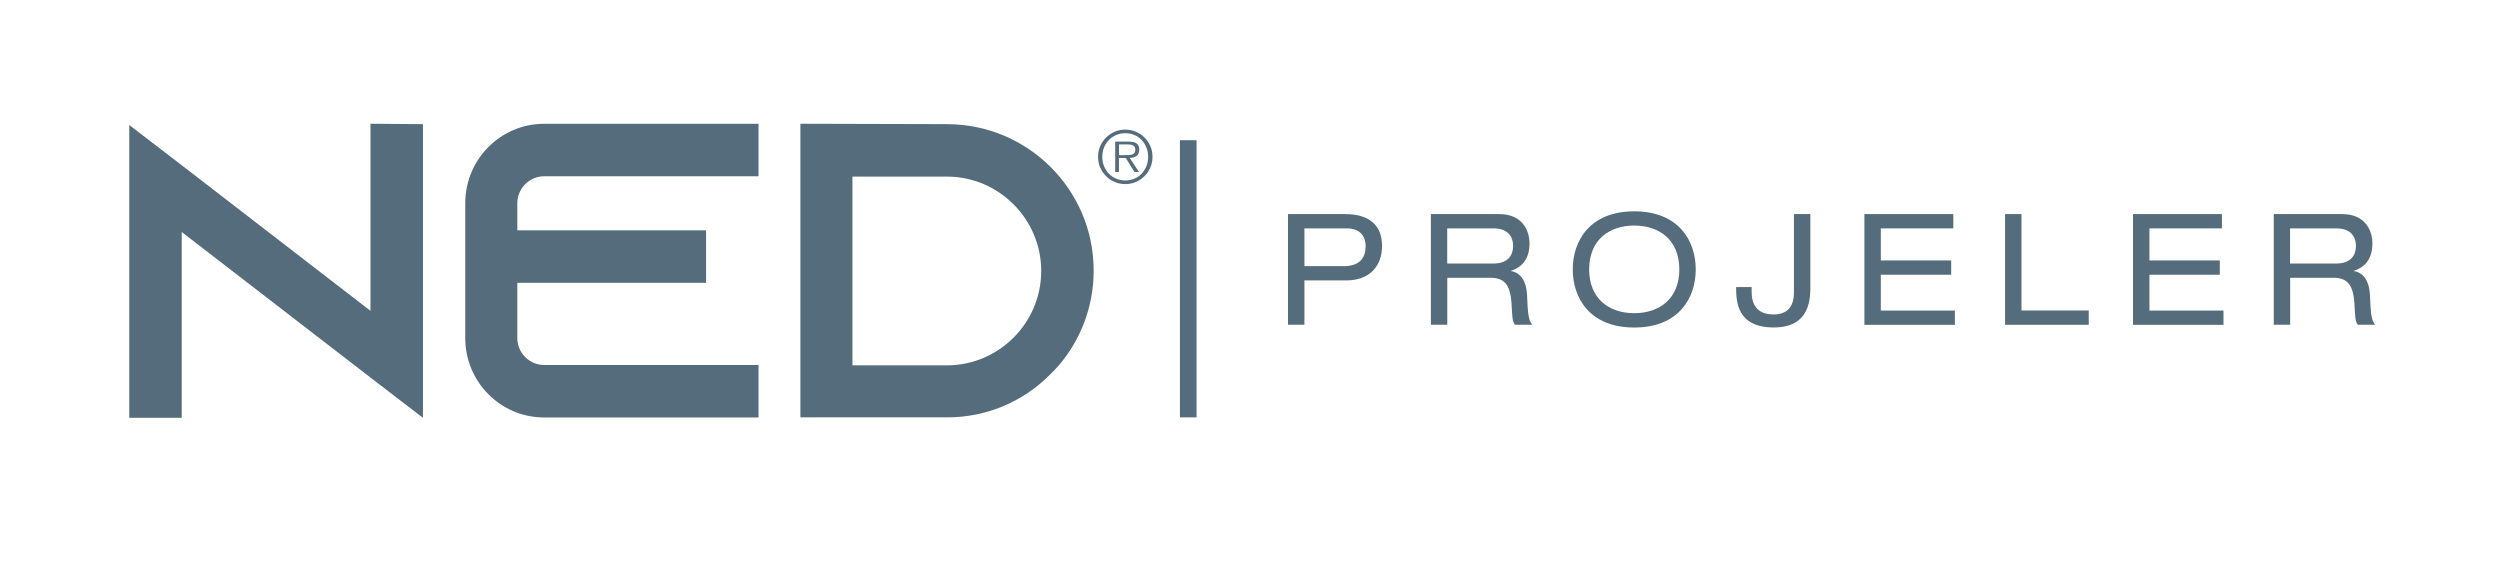
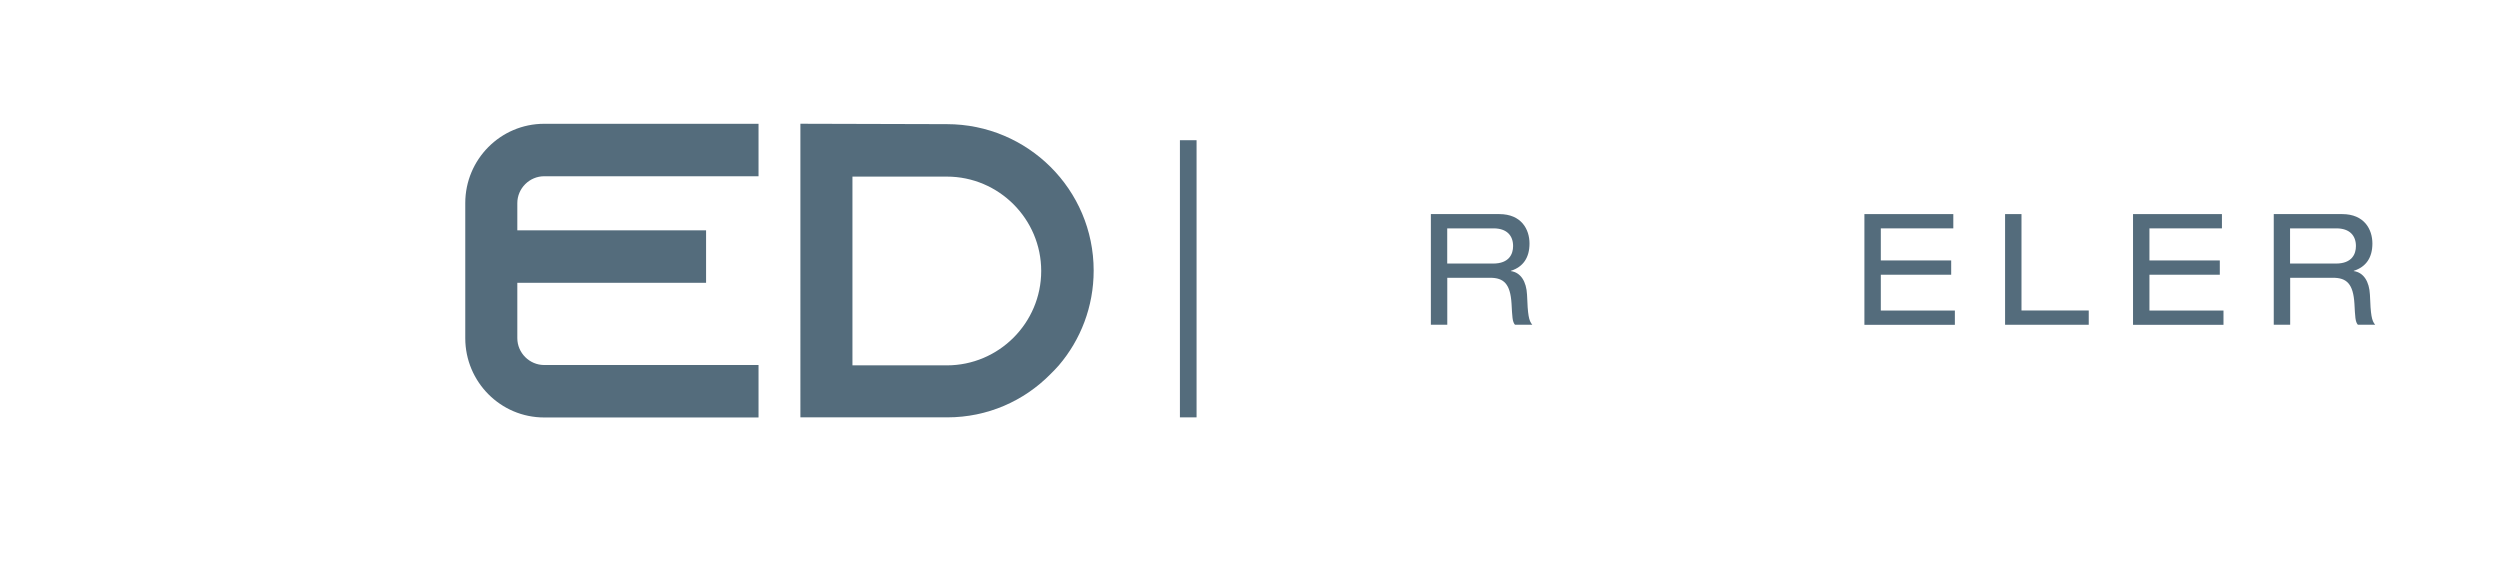
<svg xmlns="http://www.w3.org/2000/svg" id="katman_1" viewBox="0 0 434.16 97.98" width="434.16" height="97.98">
  <defs>
    <style>.cls-1{fill:#546c7c;stroke-width:0px;}</style>
  </defs>
-   <path class="cls-1" d="M223.68,37.18h9.9c4.22,0,6.43,1.94,6.43,5.52s-2.21,6-6.24,6h-7.24v7.69h-2.85v-19.21ZM233.39,46.22c2.82,0,3.77-1.53,3.77-3.47,0-1.83-1.08-3.09-3.26-3.09h-7.37v6.56h6.86Z" />
  <path class="cls-1" d="M248.48,37.18h11.89c3.85,0,5.25,2.66,5.25,5.11s-1.1,4.06-3.23,4.74v.05c1.72.24,2.69,1.83,2.8,4.09.13,3.55.3,4.52.91,5.22h-3.01c-.46-.54-.46-1.37-.59-3.66-.21-3.44-1.35-4.49-3.71-4.49h-7.45v8.15h-2.85v-19.21ZM259.3,45.77c2.8,0,3.47-1.67,3.47-3.04,0-1.83-1.1-3.07-3.39-3.07h-8.05v6.11h7.96Z" />
-   <path class="cls-1" d="M283.81,36.7c7.75,0,10.68,5.17,10.68,10.09s-2.93,10.09-10.68,10.09-10.68-5.17-10.68-10.09,2.93-10.09,10.68-10.09ZM283.81,39.17c-4.39,0-7.83,2.53-7.83,7.61s3.44,7.61,7.83,7.61,7.83-2.53,7.83-7.61-3.44-7.61-7.83-7.61Z" />
-   <path class="cls-1" d="M304.2,49.85v.91c0,2.58,1.4,3.85,3.79,3.85s3.55-1.34,3.55-3.82v-13.61h2.85v13.02c0,5.03-2.72,6.67-6.35,6.67-6.4,0-6.54-4.52-6.54-7.02h2.69Z" />
  <path class="cls-1" d="M323.78,37.18h15.44v2.48h-12.59v5.57h12.22v2.48h-12.22v6.22h12.86v2.48h-15.71v-19.21Z" />
  <path class="cls-1" d="M348.21,37.18h2.85v16.74h11.68v2.48h-14.53v-19.21Z" />
  <path class="cls-1" d="M370.43,37.18h15.44v2.48h-12.59v5.57h12.22v2.48h-12.22v6.22h12.86v2.48h-15.71v-19.21Z" />
  <path class="cls-1" d="M394.86,37.18h11.89c3.85,0,5.25,2.66,5.25,5.11s-1.1,4.06-3.23,4.74v.05c1.72.24,2.69,1.83,2.8,4.09.13,3.55.3,4.52.91,5.22h-3.01c-.46-.54-.46-1.37-.59-3.66-.21-3.44-1.35-4.49-3.71-4.49h-7.45v8.15h-2.85v-19.21ZM405.67,45.77c2.8,0,3.47-1.67,3.47-3.04,0-1.83-1.1-3.07-3.39-3.07h-8.05v6.11h7.96Z" />
  <rect class="cls-1" x="204.91" y="24.35" width="2.89" height="48.13" />
-   <path class="cls-1" d="M73.45,21.56v51l-9.11-6.99-32.78-25.28v32.27h-9.11V21.71l9.11,6.99,32.78,25.28V21.49l9.11.07Z" />
  <path class="cls-1" d="M89.84,35.26v4.74h32.78v9.11h-32.78v9.62c0,2.55,2.11,4.66,4.66,4.66h37.23v9.11h-37.23c-7.58,0-13.7-6.19-13.7-13.77v-23.46c0-7.58,6.12-13.77,13.7-13.77h37.23v9.11h-37.23c-2.55,0-4.66,2.11-4.66,4.66Z" />
  <path class="cls-1" d="M164.43,21.56c14.06,0,25.5,11.36,25.5,25.43,0,6.27-2.26,12.02-6.05,16.46-.44.51-.95,1.02-1.46,1.53-4.59,4.66-10.93,7.5-17.92,7.5h-25.5V21.49l25.43.07ZM148.04,63.45h16.39c9.03,0,16.39-7.36,16.39-16.39s-7.36-16.39-16.39-16.39h-16.39v32.78Z" />
-   <path class="cls-1" d="M195.43,31.97c-.66,0-1.27-.12-1.85-.37-.57-.25-1.08-.59-1.5-1.02-.43-.43-.77-.93-1.02-1.5-.25-.57-.37-1.19-.37-1.85s.13-1.26.37-1.84c.25-.57.59-1.07,1.02-1.5.43-.42.93-.76,1.5-1.01.57-.25,1.19-.37,1.85-.37s1.26.12,1.84.37c.57.25,1.08.59,1.5,1.01.43.42.77.92,1.01,1.5.25.57.37,1.19.37,1.84s-.12,1.27-.37,1.85c-.25.57-.58,1.08-1.01,1.5s-.93.77-1.5,1.02c-.57.25-1.19.37-1.84.37ZM195.43,31.34c.57,0,1.11-.11,1.59-.32.49-.21.91-.5,1.25-.87.35-.37.62-.81.82-1.3.2-.5.3-1.04.3-1.62s-.1-1.11-.3-1.61c-.2-.5-.47-.93-.82-1.3-.35-.37-.77-.66-1.25-.87-.49-.21-1.02-.32-1.59-.32s-1.11.11-1.6.32-.91.5-1.27.87c-.35.37-.63.8-.83,1.3-.2.5-.3,1.04-.3,1.61s.1,1.12.3,1.62c.2.5.48.93.83,1.3.35.37.78.66,1.27.87.49.21,1.02.32,1.6.32ZM197.79,29.87h-.77l-1.51-2.43h-1.19v2.43h-.65v-5.28h2.31c.7,0,1.19.12,1.46.37.27.25.41.59.41,1.02,0,.26-.04.48-.12.66-.08.18-.2.33-.35.44-.15.11-.33.2-.53.25-.2.05-.42.09-.66.09l1.6,2.43ZM195.31,26.93h.6c.22,0,.42-.03.61-.07.19-.05.34-.14.46-.27.12-.13.18-.33.18-.6,0-.21-.04-.37-.12-.49-.08-.12-.18-.21-.31-.27s-.27-.1-.42-.12c-.16-.02-.32-.03-.47-.03h-1.51v1.87h.99Z" />
</svg>